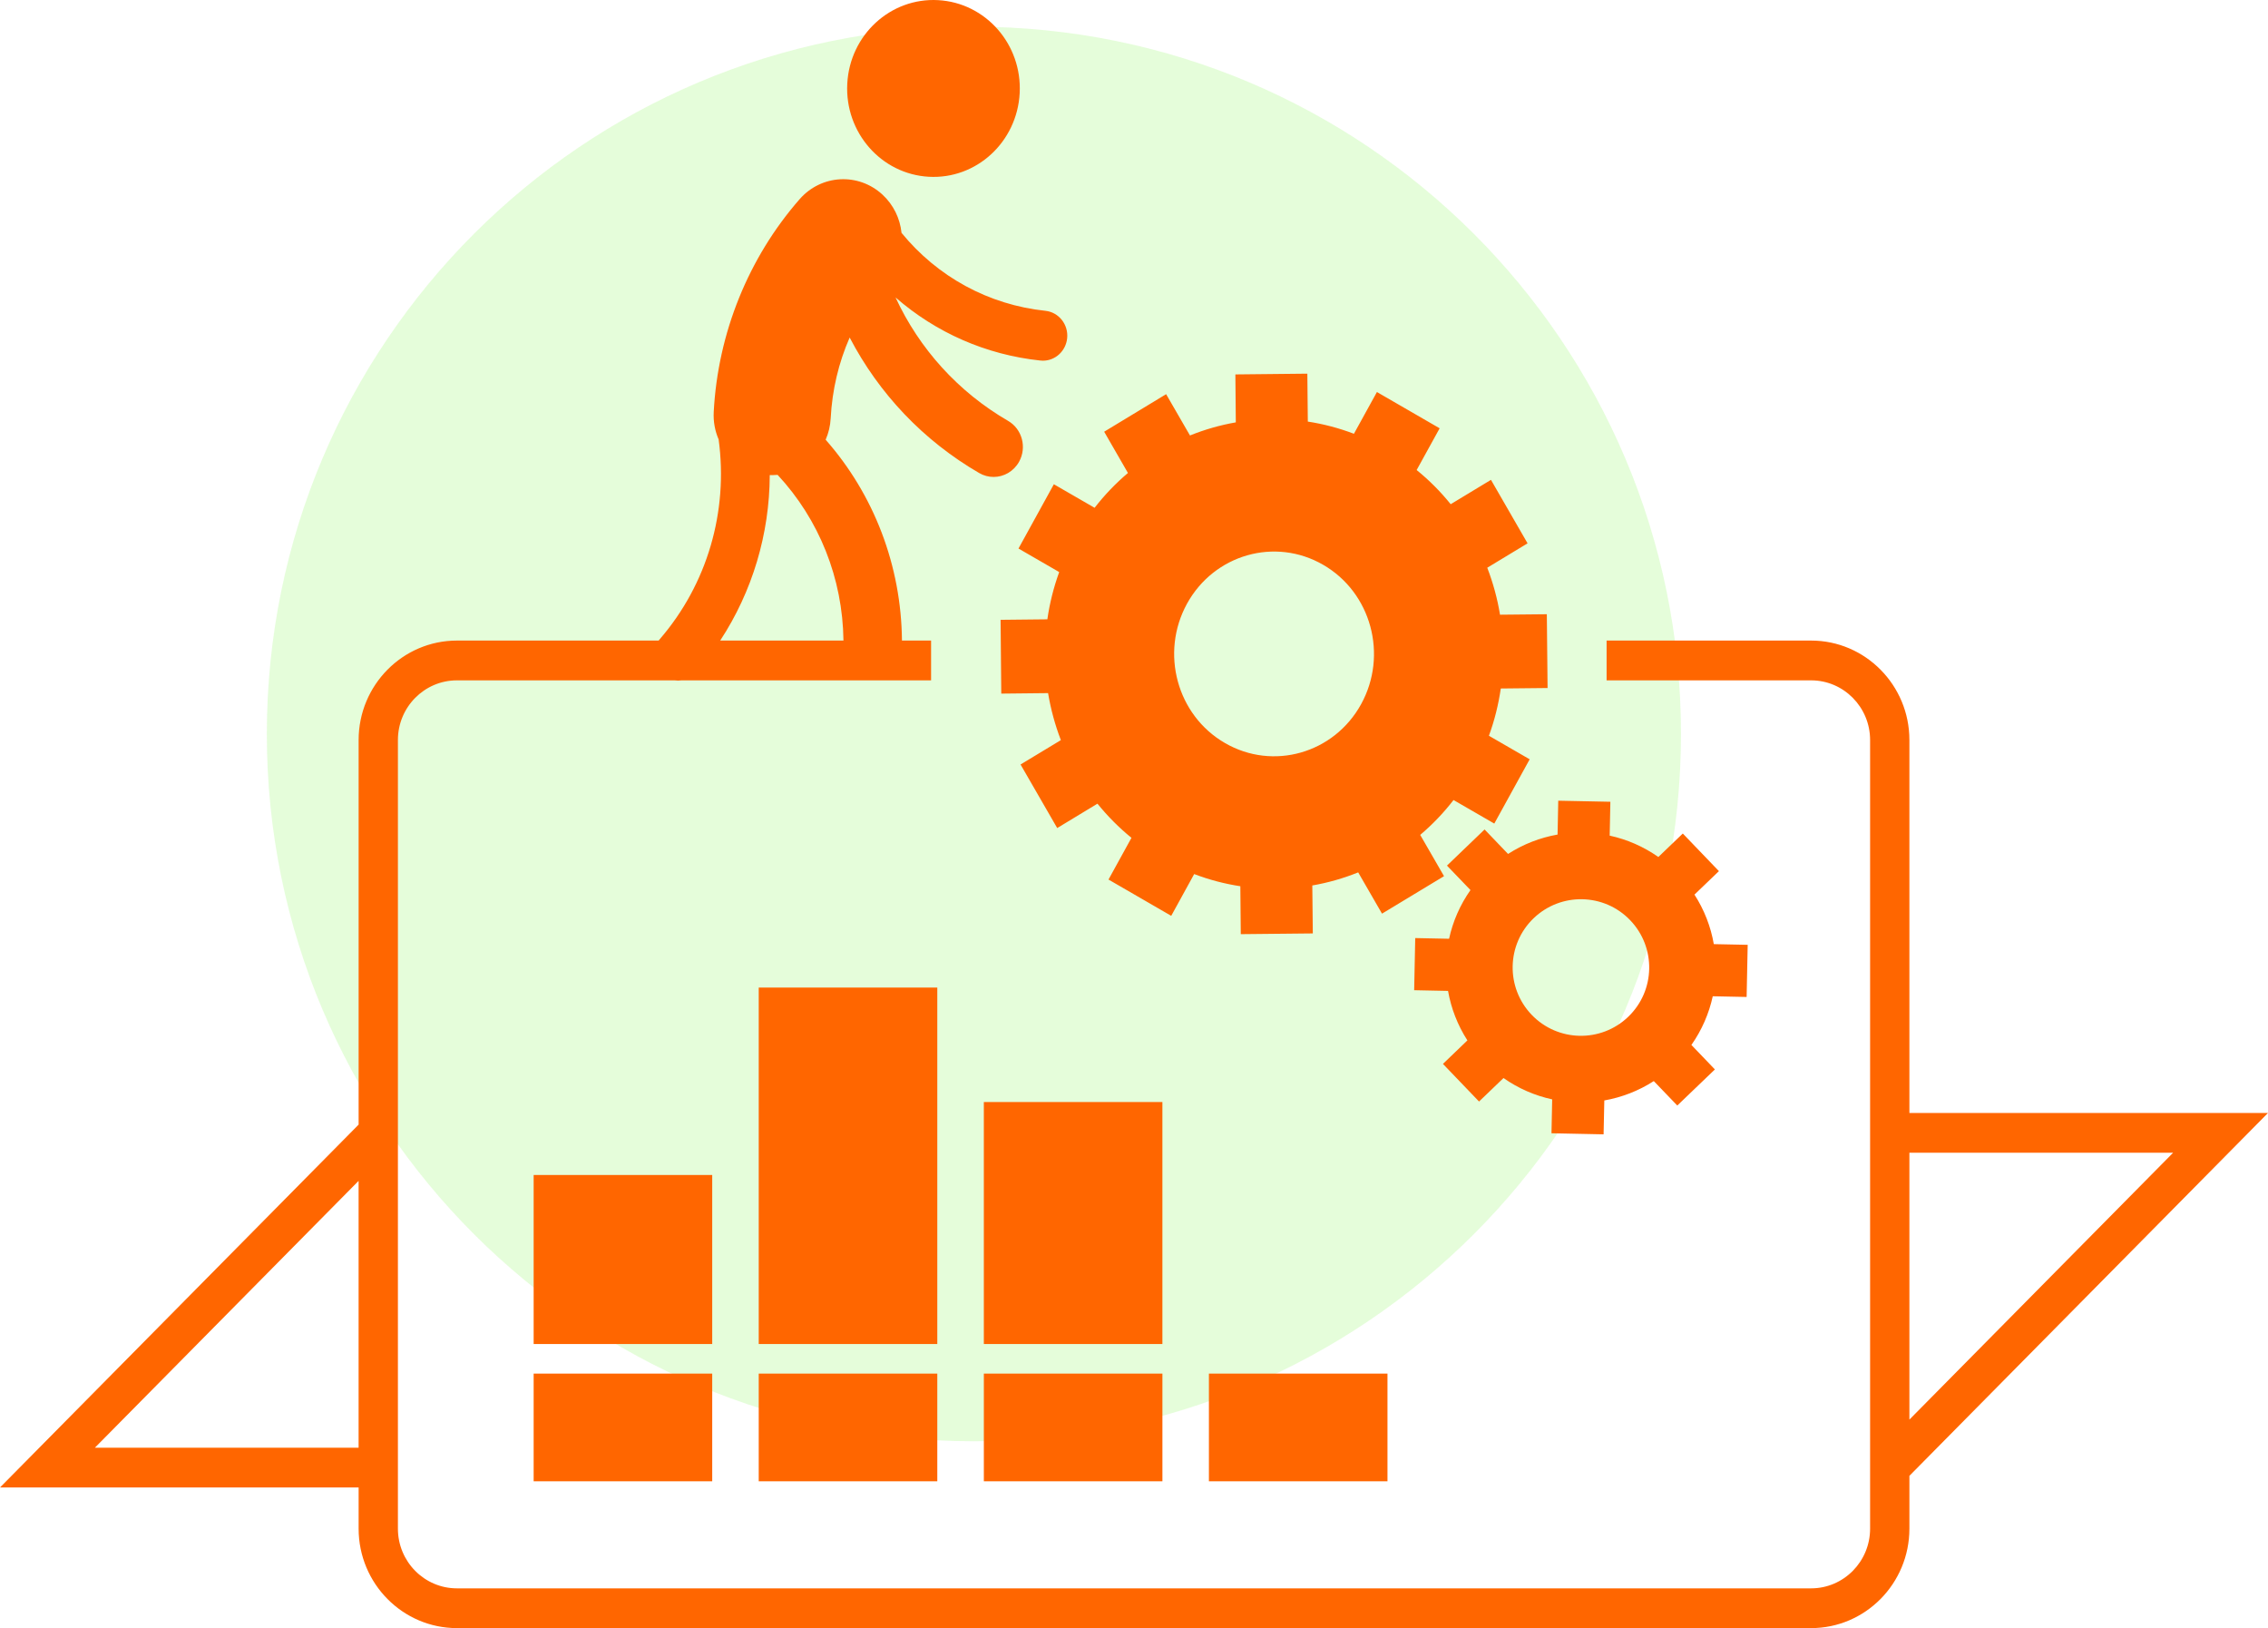
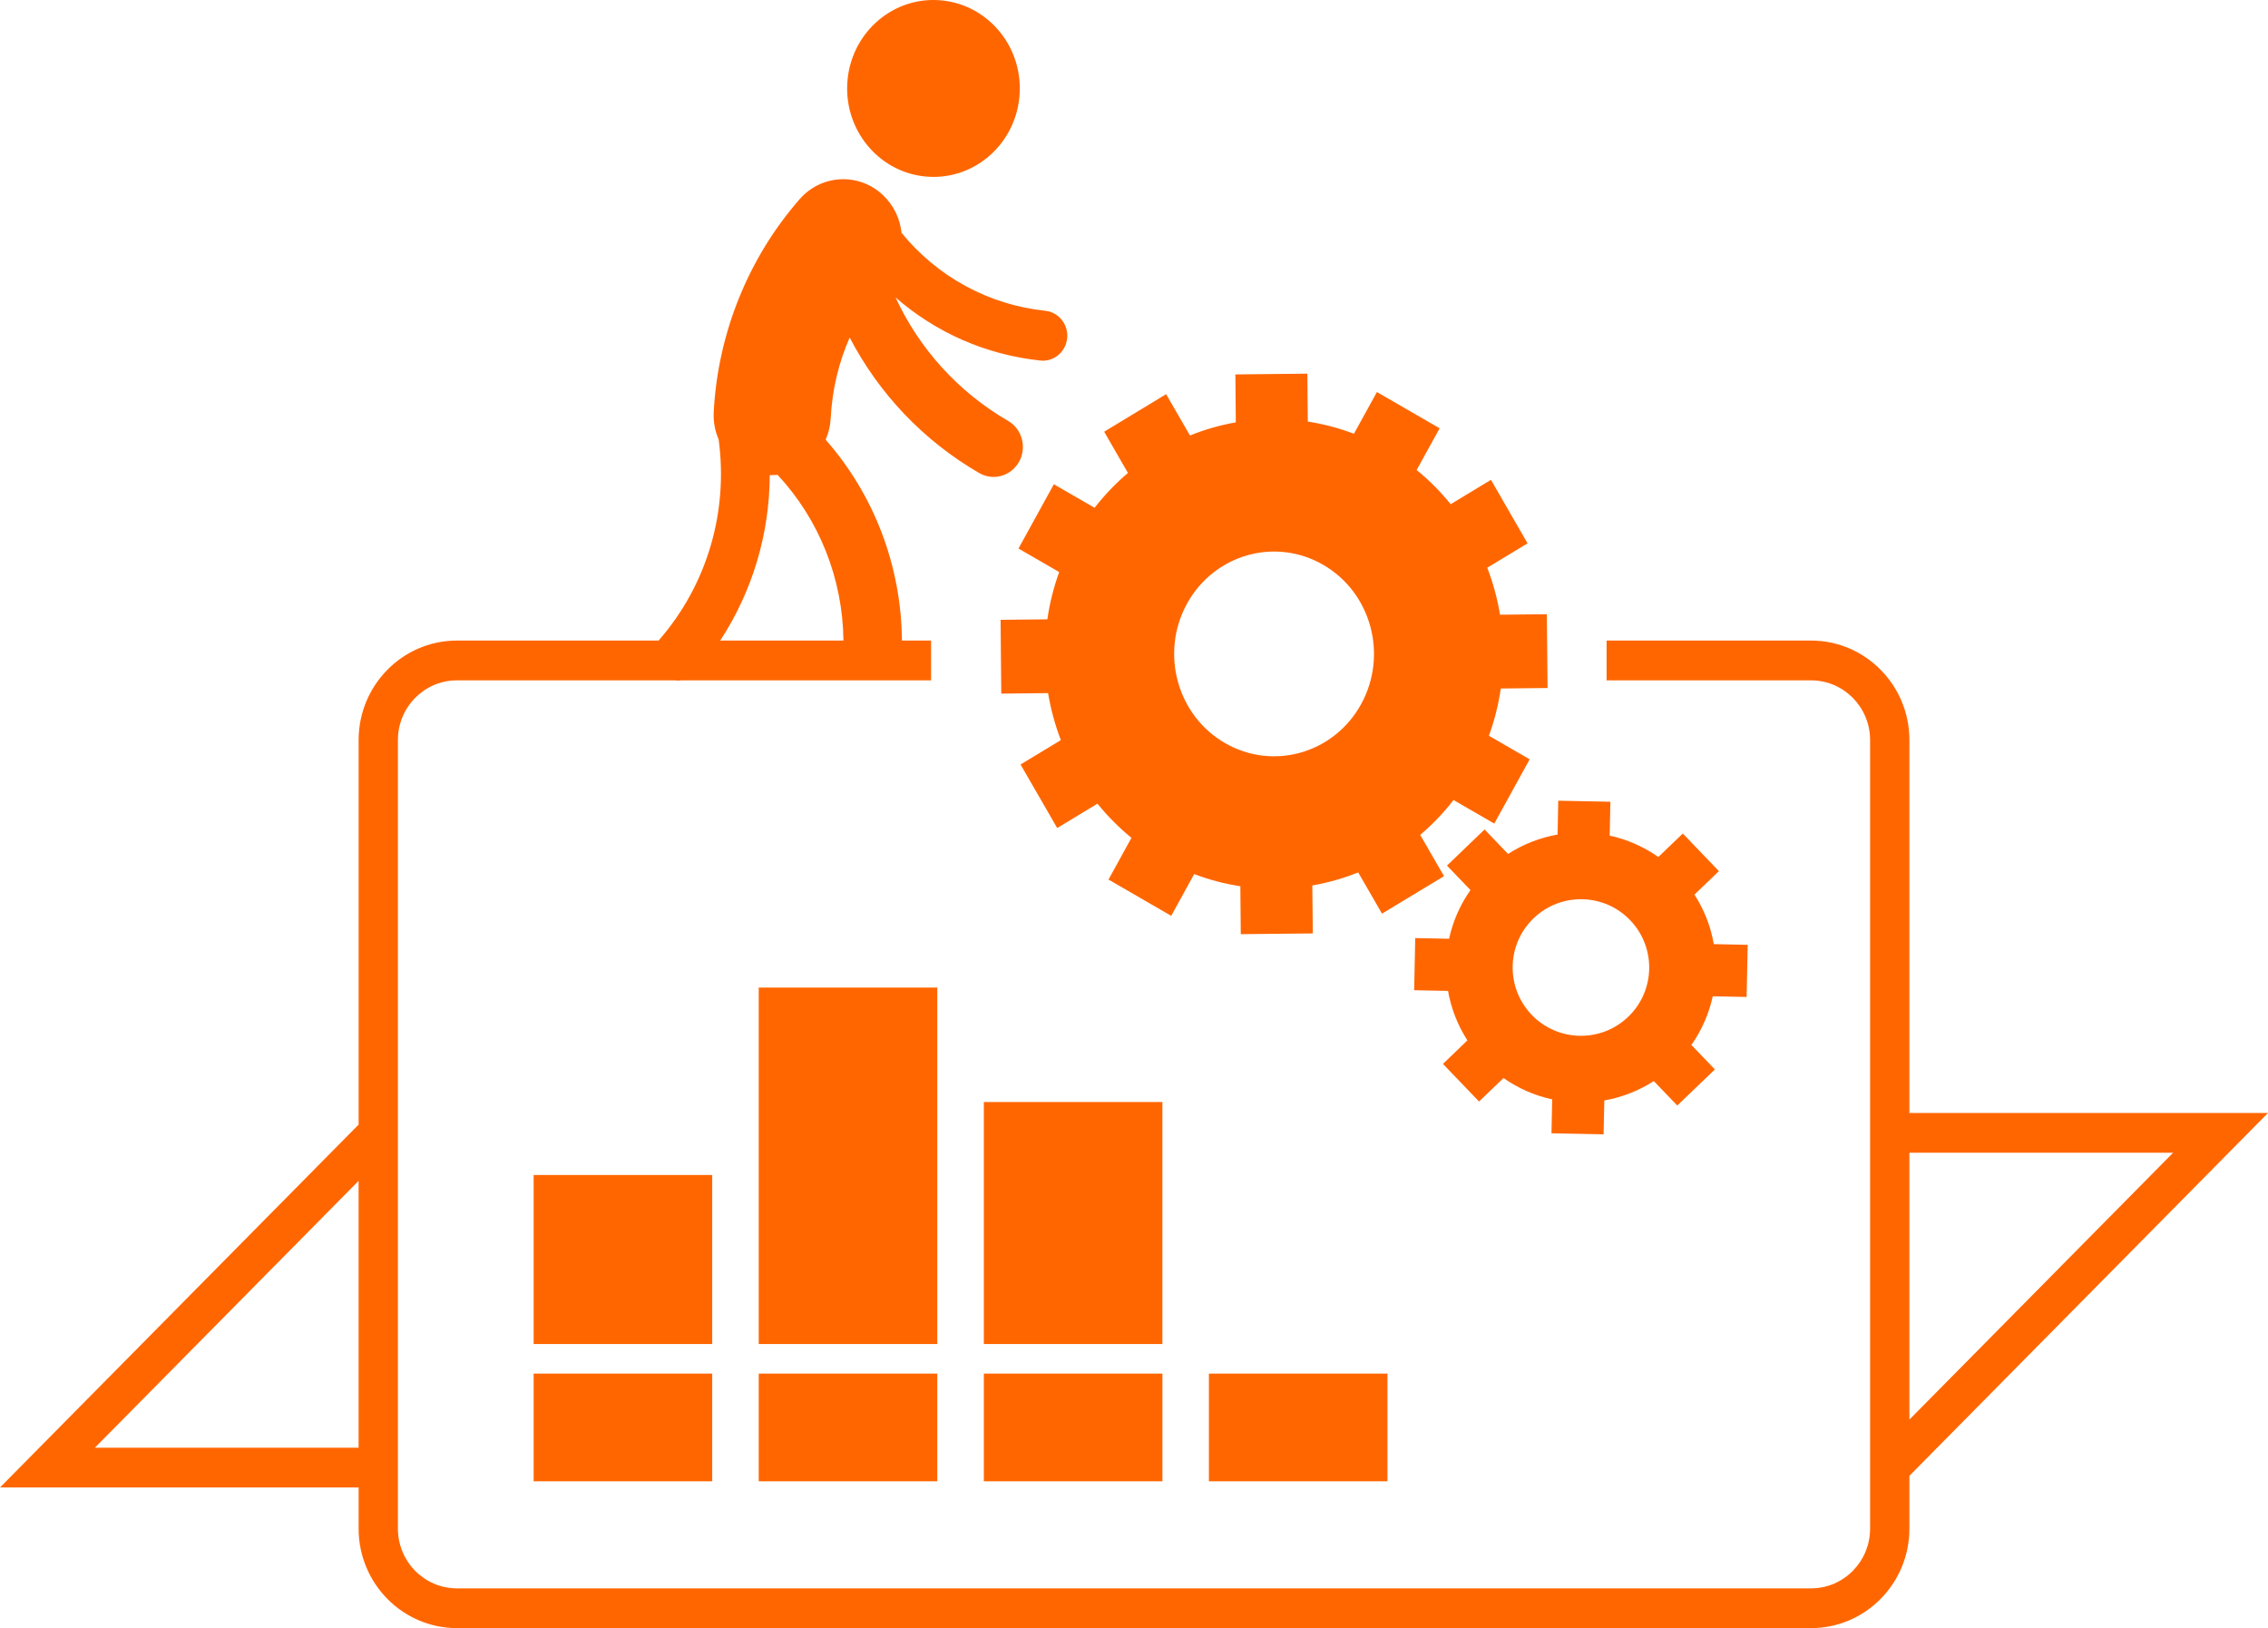
<svg xmlns="http://www.w3.org/2000/svg" width="170" height="122" viewBox="0 0 170 122" fill="none">
-   <path opacity="0.25" fill-rule="evenodd" clip-rule="evenodd" d="M73 108C102.271 108 126 84.271 126 55C126 25.729 102.271 2 73 2C43.729 2 20 25.729 20 55C20 84.271 43.729 108 73 108Z" fill="#99FB6F" />
  <path fill-rule="evenodd" clip-rule="evenodd" d="M69.62 13.246C73.188 13.446 76.235 10.642 76.431 6.986C76.625 3.329 73.887 0.207 70.318 0.01C66.75 -0.189 63.699 2.615 63.508 6.272C63.314 9.925 66.052 13.048 69.62 13.246ZM57.698 35.6C57.761 35.602 57.823 35.603 57.886 35.603C58.022 35.603 58.156 35.597 58.288 35.585C61.398 38.925 63.169 43.34 63.222 48H53.983C56.394 44.327 57.681 40.02 57.698 35.6ZM61.887 32.949C65.509 37.06 67.557 42.388 67.607 48H69.79V50.982H51.083C50.998 50.994 50.914 51 50.829 51C50.744 51 50.658 50.994 50.573 50.982H34.248C31.808 50.982 29.826 52.987 29.826 55.452V81.291L29.826 81.29V111.463H29.826V114.549C29.826 117.015 31.808 119.021 34.248 119.021H135.754C138.191 119.021 140.175 117.015 140.175 114.549V55.452C140.175 52.987 138.191 50.982 135.754 50.982H120.424V48H135.754C139.816 48 143.121 51.344 143.121 55.452V83.398H170L143.121 110.59V114.549C143.121 118.658 139.816 122 135.754 122H34.248C30.184 122 26.881 118.658 26.881 114.549V111.463H0V111.462L26.881 84.27V55.452C26.881 51.344 30.184 48 34.248 48H49.37C49.399 47.961 49.429 47.923 49.462 47.886C53.002 43.787 54.601 38.349 53.866 32.928C53.594 32.301 53.459 31.6 53.498 30.868C53.808 24.971 56.097 19.31 59.943 14.919C61.564 13.073 64.337 12.92 66.143 14.581C66.983 15.353 67.464 16.383 67.575 17.449C70.272 20.745 74.098 22.84 78.361 23.29C79.365 23.398 80.094 24.318 79.99 25.347C79.891 26.31 79.099 27.028 78.174 27.028C78.111 27.028 78.045 27.025 77.982 27.017C73.901 26.585 70.148 24.923 67.126 22.288C68.91 26.138 71.817 29.365 75.558 31.535C76.614 32.144 76.984 33.516 76.388 34.598C75.982 35.327 75.243 35.739 74.477 35.739C74.11 35.739 73.739 35.645 73.397 35.447C69.208 33.017 65.879 29.494 63.688 25.293C62.859 27.179 62.376 29.219 62.265 31.349C62.235 31.919 62.102 32.458 61.887 32.949ZM116 51.556L112.494 51.592C112.319 52.786 112.028 53.974 111.603 55.133L114.658 56.897L112.006 61.714L108.951 59.949C108.201 60.92 107.36 61.793 106.453 62.562L108.238 65.654L103.59 68.463L101.804 65.371C100.693 65.819 99.542 66.147 98.365 66.351L98.403 69.945L93.004 70L92.971 66.409C91.804 66.231 90.647 65.93 89.511 65.497L87.79 68.627L83.089 65.908L84.81 62.781C83.862 62.012 83.013 61.151 82.261 60.222L79.244 62.049L76.496 57.286L79.518 55.46C79.082 54.322 78.761 53.143 78.56 51.938L75.051 51.975L75 46.445L78.506 46.408C78.676 45.216 78.971 44.031 79.393 42.867L76.342 41.103L78.993 36.287L82.047 38.051C82.799 37.082 83.638 36.209 84.546 35.442L82.764 32.35L87.408 29.537L89.196 32.632C90.303 32.183 91.458 31.854 92.631 31.649L92.599 28.057L97.993 28L98.029 31.591C99.194 31.77 100.353 32.072 101.485 32.504L103.208 29.376L107.91 32.094L106.186 35.221C107.137 35.991 107.986 36.85 108.738 37.782L111.757 35.956L114.5 40.714L111.479 42.542C111.917 43.679 112.238 44.859 112.436 46.062L115.944 46.027L116 51.556ZM91.819 55.679C95.421 57.764 99.989 56.458 102.022 52.769C104.053 49.08 102.782 44.401 99.176 42.321C95.575 40.239 91.011 41.544 88.976 45.231C86.946 48.922 88.217 53.599 91.819 55.679ZM26.879 88.487V108.482H7.112L26.879 88.487ZM143.121 86.379H162.888L143.121 106.376V86.379ZM126.781 78.302C127.566 77.184 128.102 75.942 128.381 74.654L130.92 74.706L131 70.799L128.46 70.747C128.235 69.45 127.75 68.185 127.01 67.037L128.843 65.277L126.136 62.459L124.303 64.218C123.184 63.432 121.944 62.896 120.655 62.617L120.707 60.079L116.8 60L116.749 62.537C115.45 62.764 114.185 63.251 113.037 63.989L111.278 62.155L108.459 64.863L110.221 66.696C109.432 67.814 108.898 69.056 108.617 70.345L106.08 70.293L106 74.2L108.539 74.252C108.768 75.549 109.251 76.812 109.99 77.961L108.158 79.722L110.863 82.541L112.697 80.781C113.814 81.565 115.055 82.1 116.345 82.38L116.293 84.92L120.199 85L120.253 82.461C121.552 82.232 122.813 81.748 123.961 81.01L125.723 82.841L128.541 80.137L126.781 78.302ZM122.045 76.191C120.008 78.149 116.766 78.082 114.809 76.045C112.851 74.003 112.917 70.766 114.954 68.808C116.994 66.851 120.237 66.917 122.191 68.954C124.148 70.995 124.085 74.234 122.045 76.191ZM56.871 100.712H70.256V74H56.871V100.712ZM53.385 100.712H40V88.045H53.385V100.712ZM53.385 111H40V102.93H53.385V111ZM70.256 111H56.871V102.93H70.256V111ZM73.744 100.712H87.129V82.578H73.744V100.712ZM87.13 111H73.745V102.93H87.13V111ZM90.615 111H104V102.93H90.615V111Z" fill="#FF6600" />
</svg>